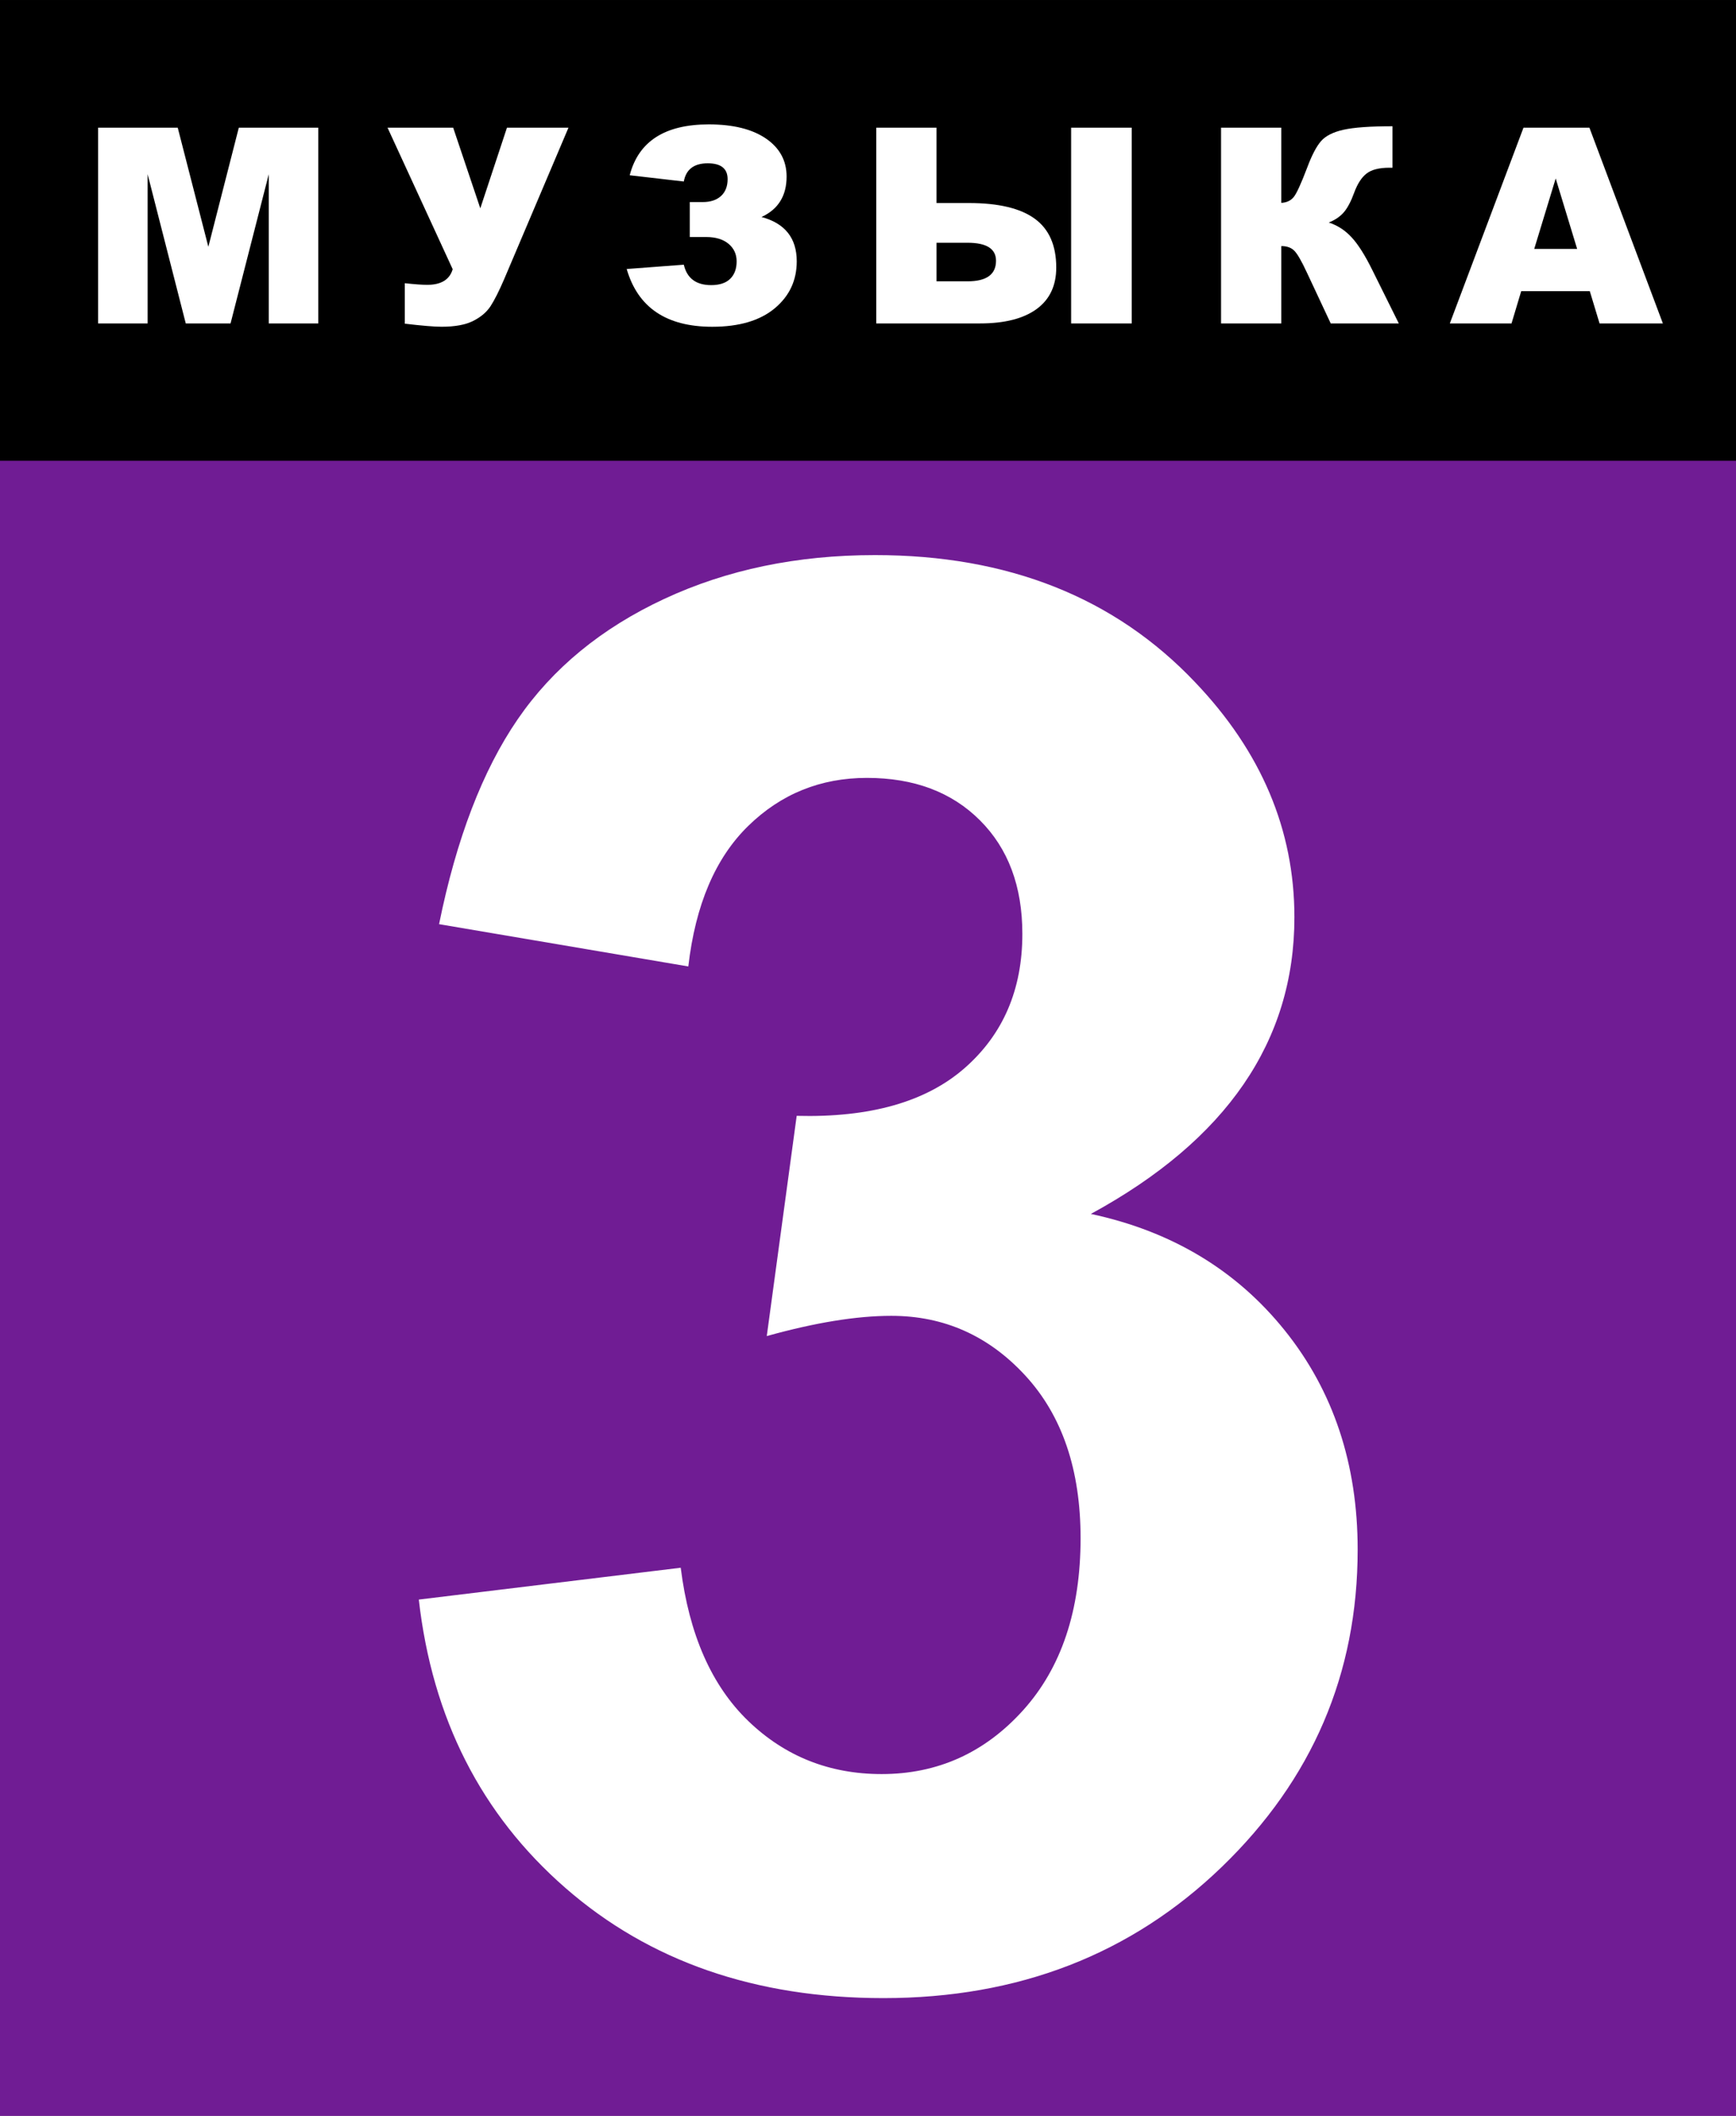
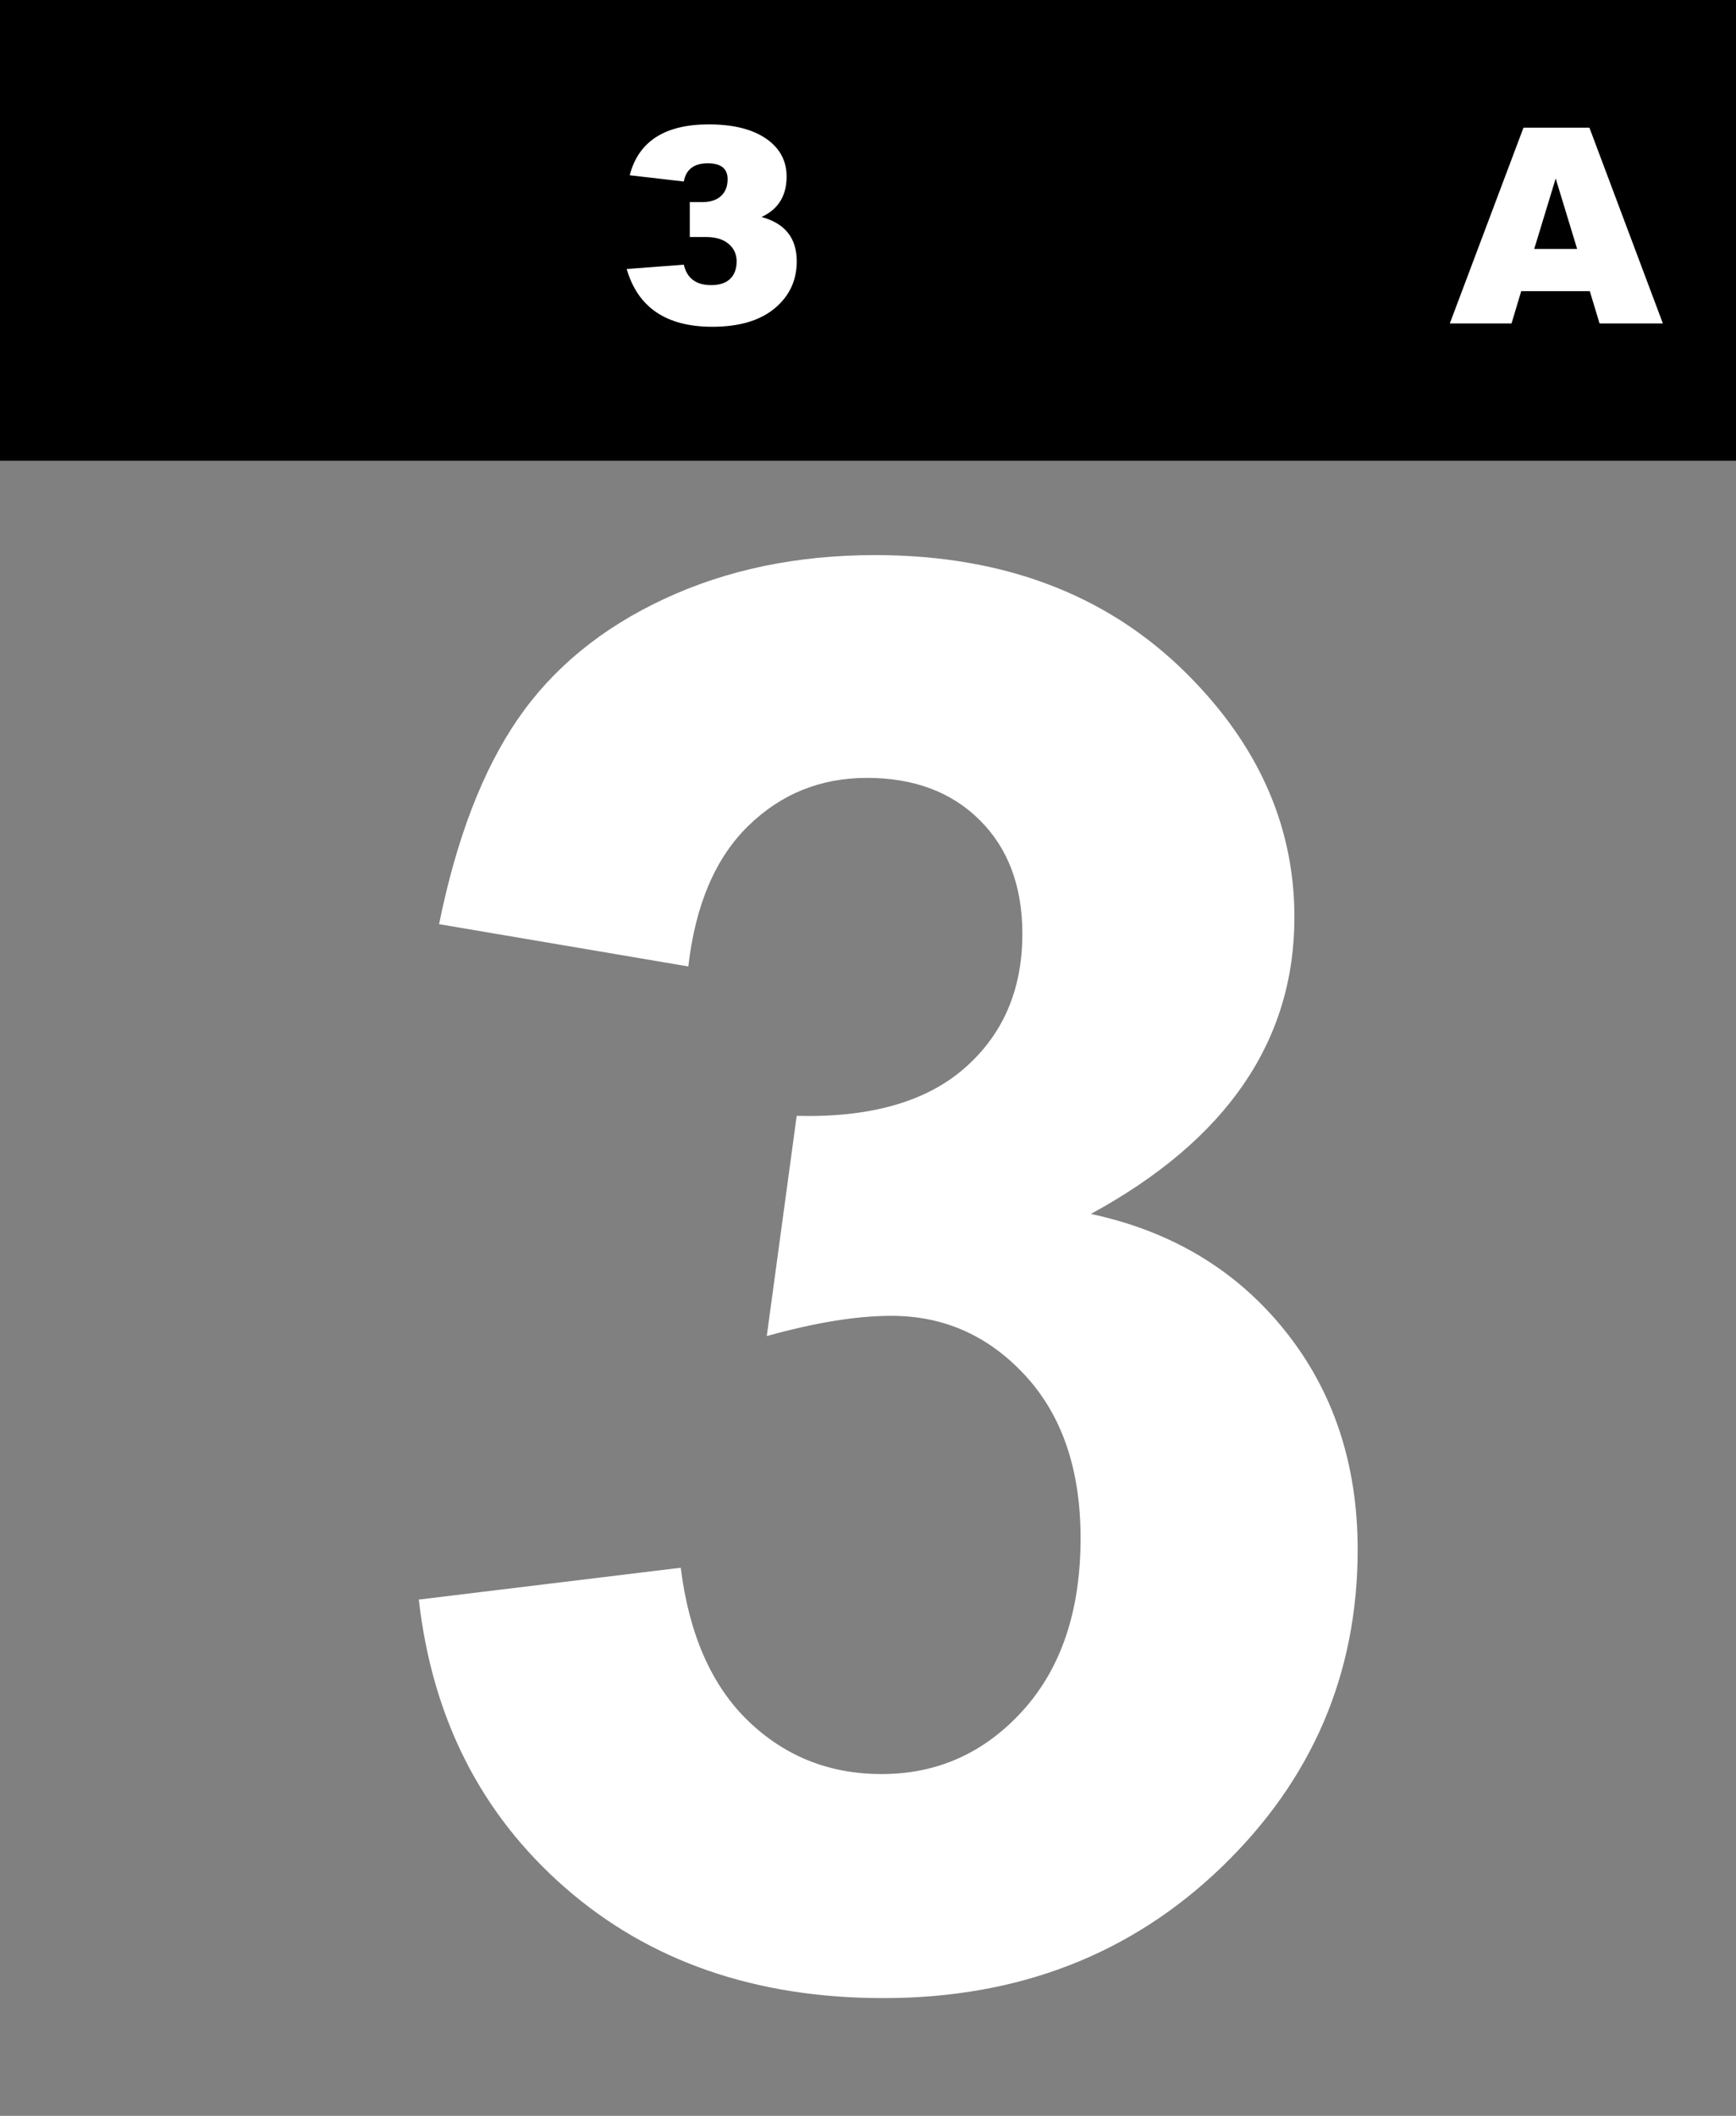
<svg xmlns="http://www.w3.org/2000/svg" xmlns:ns1="http://sodipodi.sourceforge.net/DTD/sodipodi-0.dtd" xmlns:ns2="http://www.inkscape.org/namespaces/inkscape" width="284" height="346" id="svg2" ns1:version="0.32" ns2:version="0.47 r22583" version="1.0" ns2:output_extension="org.inkscape.output.svg.inkscape">
  <rect width="100%" height="100%" fill="#808080" stroke="none" />
  <g ns2:label="Layer 1" ns2:groupmode="layer" id="layer1" transform="translate(-105.71,-349.392)">
-     <path id="path2636" d="m 389.71,695.392 -284,0 0,-270.756 284,0 0,270.756 z" style="fill:#701c94;fill-rule:nonzero;stroke:none" />
    <path id="path2638" d="m 389.71,424.741 -284,0 0,-75.348 284,0 0,75.348 z" style="fill:#000000;fill-rule:nonzero;stroke:none" />
    <path id="path2644" d="m 174.225,610.968 42.848,-5.207 c 1.37,10.933 5.055,19.289 11.057,25.072 6.006,5.778 13.273,8.669 21.809,8.669 9.159,0 16.873,-3.481 23.146,-10.434 6.263,-6.948 9.402,-16.331 9.402,-28.144 0,-11.171 -3.006,-20.016 -9.007,-26.551 -6.002,-6.534 -13.316,-9.806 -21.957,-9.806 -5.683,0 -12.479,1.108 -20.373,3.31 l 4.894,-36.014 c 11.989,0.314 21.139,-2.278 27.454,-7.79 6.306,-5.512 9.464,-12.84 9.464,-21.966 0,-7.775 -2.316,-13.967 -6.953,-18.585 -4.627,-4.618 -10.795,-6.924 -18.476,-6.924 -7.58,0 -14.058,2.62 -19.427,7.866 -5.369,5.245 -8.631,12.902 -9.792,22.97 l -40.775,-6.915 c 2.834,-13.972 7.119,-25.138 12.854,-33.494 5.73,-8.351 13.72,-14.914 23.978,-19.693 10.253,-4.779 21.743,-7.167 34.473,-7.167 21.766,0 39.224,6.929 52.373,20.787 10.829,11.342 16.25,24.154 16.25,38.435 0,20.268 -11.1,36.437 -33.299,48.517 13.23,2.834 23.816,9.197 31.748,19.084 7.928,9.887 11.899,21.823 11.899,35.805 0,20.297 -7.414,37.588 -22.232,51.898 -14.828,14.305 -33.275,21.448 -55.355,21.448 -20.915,0 -38.264,-6.006 -52.031,-18.024 -13.777,-12.017 -21.766,-27.73 -23.973,-47.147" style="fill:#ffffff;fill-rule:nonzero;stroke:none" />
-     <path style="fill:#ffffff;fill-rule:nonzero;stroke:none" d="m 121.76,370.271 13.026,0 5.008,19.479 4.984,-19.479 13.002,0 0,32.01 -8.099,0 0,-24.406 -6.254,24.406 -7.328,0 -6.239,-24.406 0,24.406 -8.099,0 0,-32.01 z" id="path2648" />
-     <path id="path2654" d="m 169.11,370.272 10.738,0 4.437,13.187 4.361,-13.187 10.063,0 -10.496,24.715 c -0.856,1.993 -1.607,3.481 -2.245,4.461 -0.642,0.989 -1.593,1.793 -2.853,2.425 -1.255,0.637 -2.987,0.951 -5.179,0.951 -1.165,0 -3.167,-0.167 -6.006,-0.499 l 0,-6.62 c 1.669,0.181 2.896,0.266 3.671,0.266 2.283,0 3.671,-0.856 4.166,-2.554 L 169.11,370.272 z" style="fill:#ffffff;fill-rule:nonzero;stroke:none" />
    <path id="path2658" d="m 230.289,384.879 c 3.843,1.032 5.764,3.448 5.764,7.252 0,3.124 -1.208,5.692 -3.614,7.69 -2.411,2.002 -5.816,3.006 -10.21,3.006 -7.514,0 -12.17,-3.153 -13.996,-9.445 l 9.345,-0.704 c 0.523,2.23 2.012,3.338 4.475,3.338 1.365,0 2.397,-0.338 3.105,-1.022 0.709,-0.69 1.06,-1.641 1.06,-2.863 0,-1.179 -0.447,-2.14 -1.332,-2.877 -0.889,-0.732 -2.102,-1.103 -3.643,-1.103 l -2.687,0 0,-5.716 2.126,0 c 1.26,0 2.254,-0.328 2.982,-0.989 0.718,-0.661 1.08,-1.579 1.08,-2.758 0,-1.726 -1.089,-2.592 -3.253,-2.592 -2.245,0 -3.552,0.994 -3.914,2.977 l -8.85,-1.022 c 1.441,-5.545 5.754,-8.318 12.935,-8.318 3.971,0 7.091,0.77 9.35,2.311 2.254,1.546 3.381,3.619 3.381,6.22 0,3.148 -1.365,5.35 -4.104,6.615" style="fill:#ffffff;fill-rule:nonzero;stroke:none" />
-     <path id="path2662" d="m 258.918,382.593 5.288,0 c 4.841,0 8.441,0.856 10.786,2.568 2.345,1.707 3.514,4.37 3.514,7.985 0,2.958 -1.07,5.222 -3.215,6.786 -2.154,1.569 -5.231,2.349 -9.245,2.349 l -16.987,0 0,-32.01 9.858,0 0,12.322 z m 0,12.802 5.074,0 c 3.105,0 4.66,-1.118 4.66,-3.362 0,-1.964 -1.555,-2.944 -4.66,-2.944 l -5.074,0 0,6.306 z m 22.023,-25.124 9.911,0 0,32.01 -9.911,0 0,-32.01 z" style="fill:#ffffff;fill-rule:nonzero;stroke:none" />
-     <path id="path2666" d="m 334.547,402.282 -11.138,0 -3.866,-8.251 c -0.908,-1.959 -1.612,-3.177 -2.126,-3.671 -0.504,-0.485 -1.198,-0.728 -2.092,-0.728 l 0,12.65 -9.858,0 0,-32.01 9.858,0 0,12.293 c 0.851,-0.043 1.527,-0.347 2.002,-0.918 0.48,-0.566 1.227,-2.197 2.249,-4.889 0.742,-1.988 1.493,-3.419 2.245,-4.285 0.756,-0.866 1.983,-1.484 3.686,-1.864 1.703,-0.38 4.366,-0.571 8.008,-0.571 l 0,6.782 -0.504,0 c -1.688,0 -2.939,0.319 -3.752,0.961 -0.813,0.637 -1.479,1.674 -2.007,3.105 -0.518,1.431 -1.084,2.497 -1.683,3.201 -0.609,0.713 -1.427,1.274 -2.478,1.693 1.427,0.466 2.673,1.27 3.728,2.416 1.065,1.141 2.192,2.925 3.386,5.336 l 4.342,8.75 z" style="fill:#ffffff;fill-rule:nonzero;stroke:none" />
-     <path style="fill:#ffffff;fill-rule:nonzero;stroke:none" d="m 365.791,397.002 -11.218,0 -1.584,5.279 -10.096,0 12.051,-32.01 10.786,0 12.017,32.01 -10.358,0 -1.598,-5.279 z m -2.069,-6.905 -3.51,-11.518 -3.51,11.518 7.019,0 z" id="path2670" />
+     <path style="fill:#ffffff;fill-rule:nonzero;stroke:none" d="m 365.791,397.002 -11.218,0 -1.584,5.279 -10.096,0 12.051,-32.01 10.786,0 12.017,32.01 -10.358,0 -1.598,-5.279 m -2.069,-6.905 -3.51,-11.518 -3.51,11.518 7.019,0 z" id="path2670" />
  </g>
</svg>